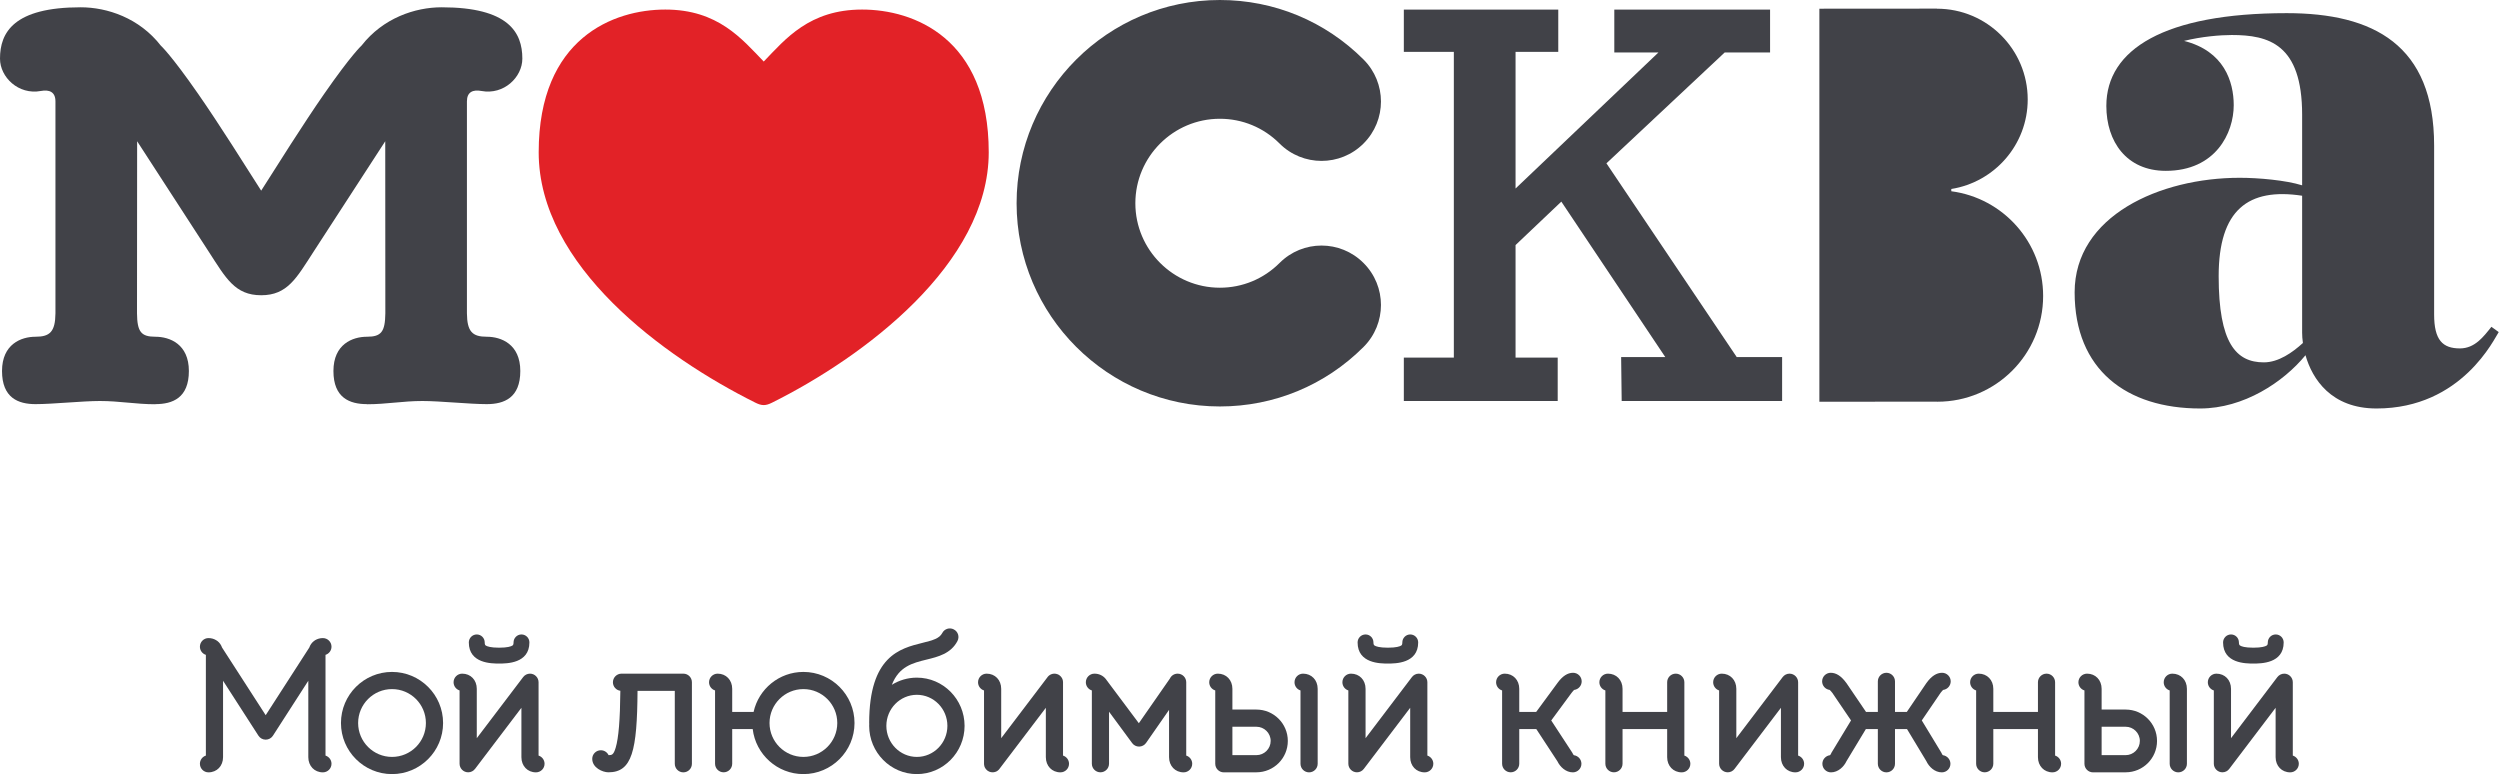
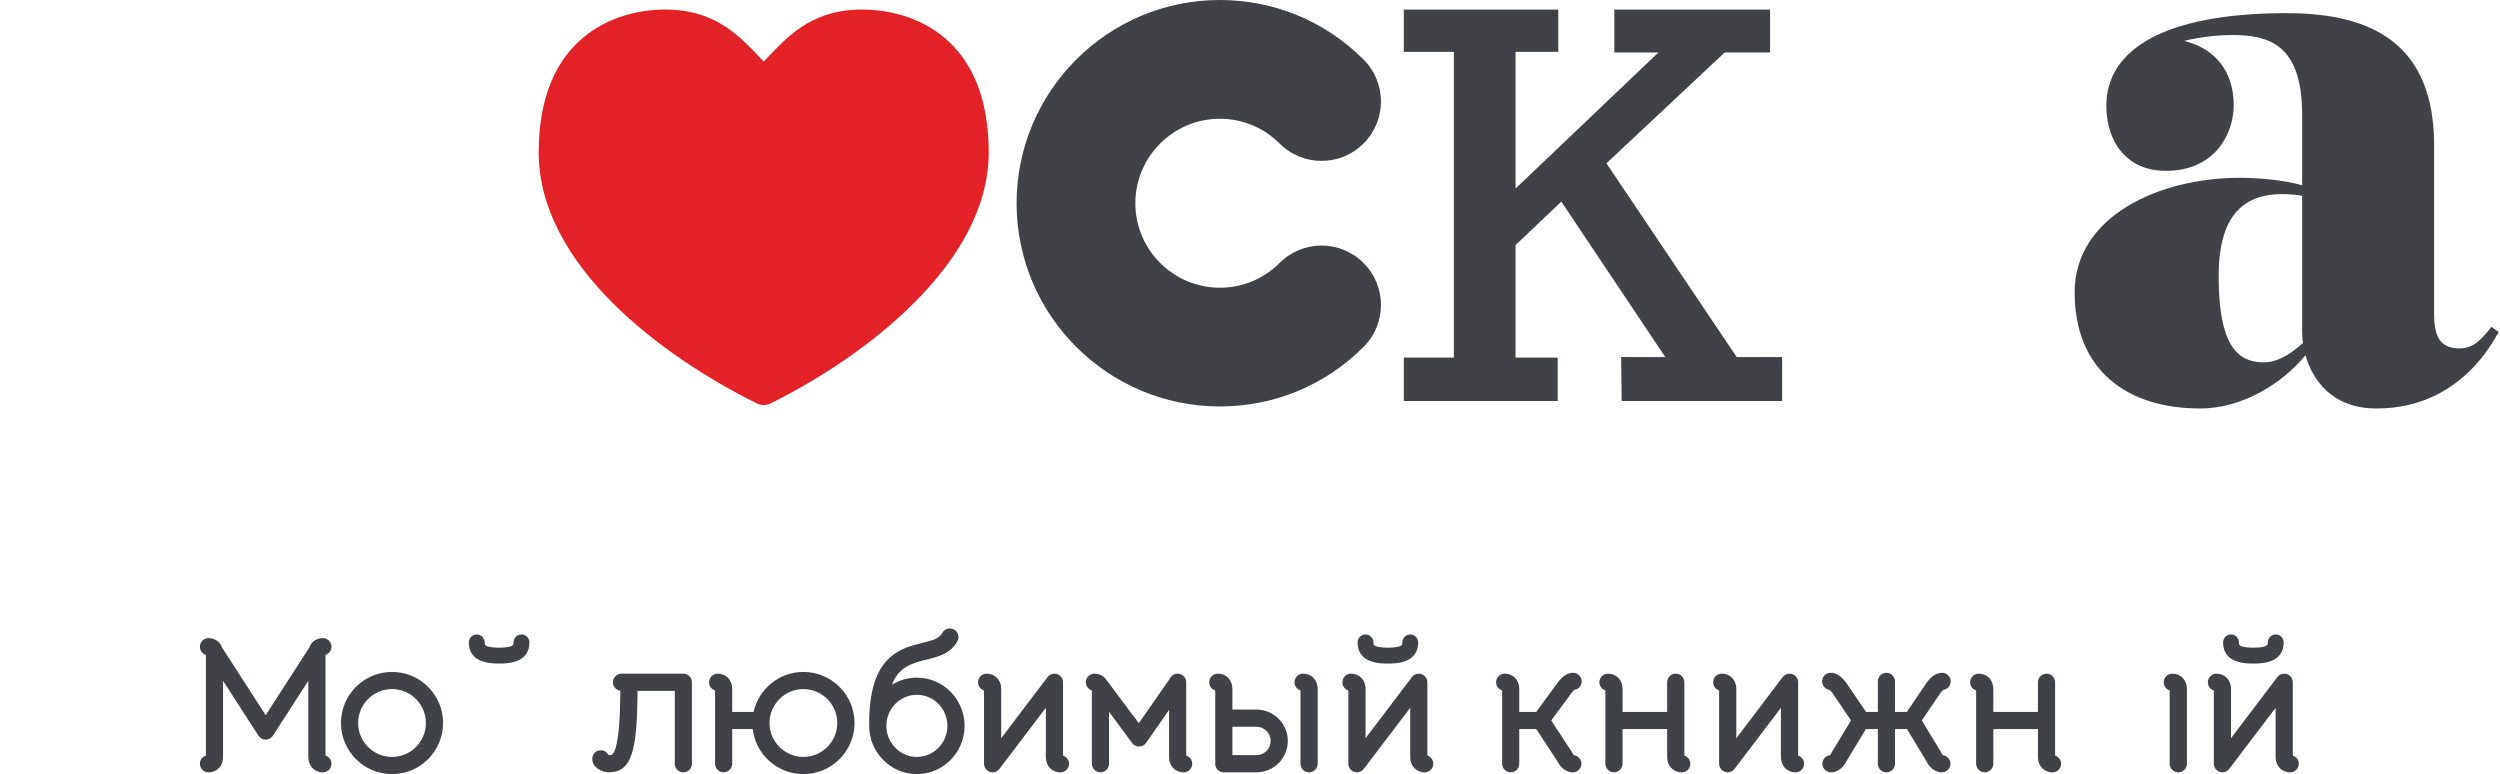
<svg xmlns="http://www.w3.org/2000/svg" viewBox="0 0 158.023 48.955" fill="none">
  <path fill-rule="evenodd" clip-rule="evenodd" d="M47.744 25.451C41.976 22.58 34.05 16.813 34.05 9.627C34.05 2.382 38.809 0.604 42.052 0.604C45.387 0.604 46.898 2.467 48.275 3.89C49.648 2.467 51.159 0.604 54.495 0.604C57.737 0.604 62.497 2.382 62.497 9.627C62.497 16.69 54.57 22.58 48.803 25.451C48.6 25.553 48.437 25.605 48.275 25.605C48.11 25.605 47.948 25.553 47.744 25.451Z" fill="#E22227" />
-   <path d="M30.769 21.285C29.863 21.285 29.526 20.969 29.514 19.807V6.407C29.514 5.815 29.89 5.649 30.435 5.751C31.851 6.013 33.017 4.877 33.017 3.707C33.017 2.052 32.148 0.461 27.918 0.461C26.232 0.461 24.214 1.139 22.853 2.881C22.853 2.881 22.219 3.446 20.48 5.949C19.197 7.791 17.441 10.585 16.509 12.051C15.576 10.585 13.82 7.791 12.536 5.949C10.798 3.446 10.162 2.881 10.162 2.881C8.805 1.139 6.784 0.461 5.099 0.461C0.867 0.461 0 2.052 0 3.707C0 4.877 1.166 6.013 2.58 5.751C3.125 5.649 3.505 5.815 3.505 6.407V19.807C3.492 20.969 3.155 21.285 2.246 21.285C1.34 21.285 0.128 21.751 0.128 23.451C0.128 25.15 1.153 25.545 2.246 25.545C3.355 25.545 5.195 25.347 6.313 25.347C7.559 25.347 8.577 25.552 9.819 25.552V25.545C10.914 25.545 11.939 25.15 11.939 23.451C11.939 21.751 10.73 21.285 9.819 21.285C8.914 21.285 8.673 20.969 8.66 19.807L8.668 8.928L13.2 15.918C14.274 17.574 14.847 18.662 16.509 18.662C18.169 18.662 18.743 17.574 19.815 15.918L24.351 8.928L24.357 19.807C24.341 20.969 24.104 21.285 23.196 21.285C22.288 21.285 21.076 21.751 21.076 23.451C21.076 25.15 22.103 25.545 23.196 25.545V25.552C24.439 25.552 25.459 25.347 26.703 25.347C27.823 25.347 29.664 25.545 30.769 25.545C31.864 25.545 32.888 25.15 32.888 23.451C32.888 21.751 31.677 21.285 30.769 21.285Z" fill="#414248" />
  <path d="M77.106 25.692C70.02 25.692 64.258 19.928 64.258 12.848C64.258 5.761 70.02 0 77.106 0C80.537 0 83.762 1.338 86.187 3.761C87.657 5.229 87.657 7.606 86.187 9.072C84.724 10.537 82.345 10.537 80.88 9.072C79.872 8.062 78.529 7.507 77.106 7.507C74.163 7.507 71.765 9.902 71.765 12.848C71.765 15.791 74.163 18.186 77.106 18.186C78.532 18.186 79.872 17.63 80.88 16.623C82.345 15.154 84.721 15.154 86.187 16.623C87.657 18.089 87.657 20.465 86.187 21.932C83.765 24.354 80.537 25.692 77.106 25.692Z" fill="#414248" />
  <path d="M143.095 22.905C141.339 22.905 140.24 21.687 140.24 17.458C140.24 13.26 142.108 11.855 145.516 12.372V21.033C145.516 21.223 145.531 21.445 145.565 21.68C144.911 22.278 144.026 22.905 143.095 22.905ZM157.48 20.657C156.983 21.283 156.432 22.023 155.49 22.023C154.399 22.023 153.859 21.5 153.859 19.878V9.2C153.859 2.829 150.021 0.831 144.541 0.831C136.825 0.831 133.14 3.114 133.14 6.694C133.14 8.952 134.418 10.799 136.896 10.799C140.053 10.799 141.192 8.404 141.192 6.649C141.192 5.161 140.583 3.224 138.052 2.586C139.148 2.31 140.349 2.213 141.067 2.213C143.387 2.213 145.516 2.773 145.516 7.249V11.714C144.482 11.391 142.755 11.238 141.567 11.238C136.526 11.238 131.136 13.643 131.136 18.48C131.136 23.381 134.426 25.82 139.071 25.82C141.825 25.82 144.339 24.15 145.728 22.453C146.157 23.96 147.355 25.82 150.219 25.82C155.642 25.82 157.698 21.331 157.942 20.991L157.48 20.657Z" fill="#414248" />
  <path d="M101.541 10.323L109.776 22.569H112.646V25.348H102.505L102.471 22.569H105.26L98.69 12.744L95.797 15.49V22.603H98.461V25.348H88.735V22.603H91.896V3.28H88.735V0.609H98.497V3.28H95.797V11.916L104.828 3.317H102.039V0.609H111.885V3.317H109.016L101.541 10.323Z" fill="#414248" />
-   <path d="M123.34 12.089V11.945C126.076 11.509 128.17 9.144 128.17 6.288C128.17 3.119 125.599 0.55 122.434 0.55V0.545L115.001 0.55V25.392L122.405 25.39C122.428 25.39 122.441 25.392 122.461 25.392C126.151 25.392 129.145 22.401 129.145 18.71C129.145 15.316 126.614 12.519 123.34 12.089Z" fill="#414248" />
  <path d="M20.954 40.876C20.954 40.578 20.71 40.333 20.409 40.333C20.23 40.333 20.069 40.38 19.929 40.461C19.9 40.477 19.868 40.499 19.84 40.523C19.708 40.625 19.608 40.764 19.55 40.932L16.794 45.207L14.037 40.932C13.977 40.764 13.88 40.625 13.748 40.523C13.717 40.499 13.689 40.477 13.654 40.461C13.521 40.38 13.358 40.333 13.177 40.333C12.878 40.333 12.636 40.578 12.636 40.876C12.636 41.118 12.793 41.324 13.013 41.393V47.759C12.793 47.83 12.636 48.034 12.636 48.276C12.636 48.576 12.878 48.82 13.177 48.82C13.71 48.82 14.099 48.416 14.099 47.861V43.03L16.336 46.503C16.437 46.66 16.609 46.753 16.794 46.753C16.979 46.753 17.151 46.66 17.252 46.503L19.488 43.03V47.861C19.488 48.416 19.876 48.82 20.409 48.82C20.71 48.82 20.954 48.576 20.954 48.276C20.954 48.034 20.795 47.83 20.575 47.759V41.393C20.795 41.324 20.954 41.118 20.954 40.876Z" fill="#414248" />
  <path d="M31.549 41.942C32.023 41.942 33.463 41.942 33.463 40.608C33.463 40.33 33.239 40.103 32.961 40.103C32.686 40.103 32.461 40.33 32.461 40.608C32.461 40.758 32.42 40.784 32.385 40.808C32.303 40.856 32.093 40.94 31.549 40.94C31.007 40.94 30.793 40.856 30.713 40.808C30.677 40.784 30.638 40.758 30.638 40.608C30.638 40.33 30.413 40.103 30.137 40.103C29.859 40.103 29.634 40.33 29.634 40.608C29.634 41.942 31.077 41.942 31.549 41.942Z" fill="#414248" />
  <path d="M24.779 47.844C23.597 47.844 22.637 46.885 22.637 45.701C22.637 44.518 23.597 43.557 24.779 43.557C25.963 43.557 26.921 44.518 26.921 45.701C26.921 46.885 25.963 47.844 24.779 47.844ZM24.779 42.472C22.998 42.472 21.552 43.919 21.552 45.701C21.552 47.481 22.998 48.93 24.779 48.93C26.559 48.93 28.007 47.481 28.007 45.701C28.007 43.919 26.559 42.472 24.779 42.472Z" fill="#414248" />
  <path d="M50.783 47.844C49.602 47.844 48.641 46.885 48.641 45.701C48.641 44.518 49.602 43.557 50.783 43.557C51.964 43.557 52.924 44.518 52.924 45.701C52.924 46.885 51.964 47.844 50.783 47.844ZM50.783 42.472C49.244 42.472 47.954 43.554 47.634 44.999H46.282V43.541C46.282 42.983 45.895 42.581 45.362 42.581C45.061 42.581 44.818 42.826 44.818 43.125C44.818 43.368 44.977 43.574 45.198 43.641V48.274C45.198 48.572 45.44 48.817 45.741 48.817C46.04 48.817 46.282 48.572 46.282 48.274V46.085H47.578C47.768 47.682 49.13 48.93 50.783 48.93C52.565 48.93 54.013 47.481 54.013 45.701C54.013 43.919 52.565 42.472 50.783 42.472Z" fill="#414248" />
  <path d="M106.467 47.759V43.125C106.467 42.826 106.223 42.581 105.924 42.581C105.62 42.581 105.38 42.826 105.38 43.125V44.999H102.56V43.541C102.56 42.983 102.17 42.581 101.637 42.581C101.337 42.581 101.095 42.826 101.095 43.125C101.095 43.368 101.255 43.574 101.474 43.642V48.274C101.474 48.573 101.716 48.817 102.016 48.817C102.315 48.817 102.56 48.573 102.56 48.274V46.085H105.38V47.861C105.38 48.416 105.768 48.82 106.302 48.82C106.602 48.82 106.846 48.576 106.846 48.277C106.846 48.034 106.686 47.83 106.467 47.759Z" fill="#414248" />
  <path d="M129.901 47.759V43.125C129.901 42.826 129.659 42.581 129.36 42.581C129.06 42.581 128.817 42.826 128.817 43.125V44.999H125.996V43.541C125.996 42.983 125.606 42.581 125.072 42.581C124.773 42.581 124.53 42.826 124.53 43.125C124.53 43.368 124.69 43.574 124.91 43.642V48.274C124.91 48.573 125.153 48.817 125.449 48.817C125.75 48.817 125.996 48.573 125.996 48.274V46.085H128.817V47.861C128.817 48.416 129.204 48.82 129.736 48.82C130.039 48.82 130.281 48.576 130.281 48.277C130.281 48.034 130.123 47.83 129.901 47.759Z" fill="#414248" />
  <path d="M99.504 43.609C99.772 43.574 99.977 43.343 99.977 43.068C99.977 42.771 99.732 42.526 99.434 42.526C99.086 42.526 98.765 42.734 98.452 43.163L97.102 44.999H96.031V43.541C96.031 42.983 95.645 42.581 95.112 42.581C94.811 42.581 94.567 42.826 94.567 43.125C94.567 43.368 94.725 43.574 94.947 43.642V48.274C94.947 48.573 95.188 48.817 95.49 48.817C95.789 48.817 96.031 48.573 96.031 48.274V46.085H97.109L98.445 48.124C98.608 48.468 98.97 48.82 99.419 48.82C99.718 48.82 99.961 48.576 99.961 48.277C99.961 48 99.753 47.772 99.483 47.736C99.466 47.722 99.44 47.689 99.423 47.651C99.412 47.624 99.394 47.592 99.375 47.564L98.052 45.54L99.33 43.805C99.419 43.684 99.477 43.629 99.504 43.609Z" fill="#414248" />
  <path d="M122.828 43.609C123.095 43.574 123.303 43.343 123.303 43.068C123.303 42.771 123.058 42.526 122.759 42.526C122.411 42.526 122.086 42.734 121.775 43.165C121.772 43.17 121.769 43.173 121.765 43.177L120.529 44.999H119.781V43.068C119.781 42.771 119.539 42.526 119.24 42.526C118.94 42.526 118.697 42.771 118.697 43.068V44.999H117.949L116.712 43.177C116.709 43.173 116.706 43.17 116.702 43.165C116.387 42.734 116.067 42.526 115.719 42.526C115.419 42.526 115.175 42.771 115.175 43.068C115.175 43.343 115.381 43.574 115.651 43.609C115.675 43.629 115.733 43.683 115.821 43.797L117.002 45.538L115.766 47.578C115.753 47.606 115.74 47.631 115.732 47.651C115.716 47.689 115.689 47.722 115.669 47.736C115.4 47.772 115.191 48 115.191 48.277C115.191 48.576 115.434 48.82 115.735 48.82C116.186 48.82 116.553 48.461 116.715 48.113L117.939 46.085H118.697V48.277C118.697 48.576 118.94 48.82 119.24 48.82C119.539 48.82 119.781 48.576 119.781 48.277V46.085H120.541L121.764 48.113C121.925 48.461 122.288 48.82 122.741 48.82C123.045 48.82 123.285 48.576 123.285 48.277C123.285 48 123.075 47.772 122.81 47.736C122.789 47.722 122.762 47.689 122.747 47.651C122.737 47.631 122.725 47.606 122.712 47.578L121.475 45.538L122.66 43.797C122.744 43.683 122.801 43.629 122.828 43.609Z" fill="#414248" />
  <path d="M79.417 47.732H77.899V45.937H79.417C79.913 45.937 80.318 46.338 80.318 46.834C80.318 47.328 79.913 47.732 79.417 47.732ZM79.417 44.851H77.899V43.541C77.899 42.983 77.513 42.581 76.978 42.581C76.677 42.581 76.434 42.826 76.434 43.125C76.434 43.368 76.593 43.574 76.815 43.642V48.277C76.815 48.576 77.056 48.82 77.357 48.82C77.377 48.82 77.393 48.818 77.415 48.817H79.417C80.512 48.817 81.402 47.929 81.402 46.834C81.402 45.739 80.512 44.851 79.417 44.851Z" fill="#414248" />
  <path d="M82.367 42.581C82.067 42.581 81.825 42.825 81.825 43.125C81.825 43.368 81.982 43.574 82.203 43.642V48.277C82.203 48.576 82.445 48.82 82.746 48.82C83.044 48.82 83.289 48.576 83.289 48.277V43.541C83.289 42.984 82.901 42.581 82.367 42.581Z" fill="#414248" />
-   <path d="M34.042 47.759V43.125C34.042 42.826 33.799 42.581 33.502 42.581C33.323 42.581 33.169 42.667 33.069 42.797L30.137 46.66V43.541C30.137 42.983 29.749 42.581 29.216 42.581C28.915 42.581 28.67 42.826 28.67 43.125C28.67 43.368 28.831 43.574 29.049 43.642V48.274C29.049 48.573 29.292 48.817 29.594 48.817C29.77 48.817 29.927 48.732 30.025 48.601H30.027L32.958 44.739V47.861C32.958 48.416 33.344 48.82 33.877 48.82C34.179 48.82 34.421 48.576 34.421 48.277C34.421 48.034 34.262 47.83 34.042 47.759Z" fill="#414248" />
  <path d="M87.727 41.942C88.202 41.942 89.642 41.942 89.642 40.608C89.642 40.33 89.417 40.103 89.14 40.103C88.864 40.103 88.64 40.33 88.64 40.608C88.64 40.758 88.6 40.784 88.563 40.808C88.484 40.856 88.269 40.94 87.727 40.94C87.186 40.94 86.972 40.856 86.892 40.808C86.857 40.784 86.814 40.758 86.814 40.608C86.814 40.33 86.592 40.103 86.316 40.103C86.037 40.103 85.813 40.33 85.813 40.608C85.813 41.942 87.255 41.942 87.727 41.942Z" fill="#414248" />
  <path d="M90.223 47.759V43.125C90.223 42.826 89.977 42.581 89.678 42.581C89.503 42.581 89.345 42.667 89.247 42.797L86.316 46.66V43.541C86.316 42.983 85.929 42.581 85.395 42.581C85.093 42.581 84.852 42.826 84.852 43.125C84.852 43.368 85.011 43.574 85.228 43.642V48.274C85.228 48.573 85.474 48.817 85.774 48.817C85.95 48.817 86.105 48.732 86.205 48.601L89.137 44.739V47.861C89.137 48.416 89.522 48.82 90.056 48.82C90.355 48.82 90.599 48.576 90.599 48.277C90.599 48.034 90.44 47.83 90.223 47.759Z" fill="#414248" />
-   <path d="M134.363 47.732H132.842V45.937H134.363C134.853 45.937 135.258 46.338 135.258 46.834C135.258 47.328 134.853 47.732 134.363 47.732ZM134.363 44.851H132.842V43.541C132.842 42.983 132.454 42.581 131.922 42.581C131.621 42.581 131.375 42.826 131.375 43.125C131.375 43.368 131.533 43.574 131.756 43.642V48.277C131.756 48.576 131.998 48.82 132.299 48.82C132.318 48.82 132.339 48.818 132.357 48.817H134.363C135.457 48.817 136.344 47.929 136.344 46.834C136.344 45.739 135.457 44.851 134.363 44.851Z" fill="#414248" />
  <path d="M137.311 42.581C137.01 42.581 136.767 42.825 136.767 43.125C136.767 43.368 136.925 43.574 137.144 43.642V48.277C137.144 48.576 137.389 48.82 137.686 48.82C137.988 48.82 138.233 48.576 138.233 48.277V43.541C138.233 42.984 137.844 42.581 137.311 42.581Z" fill="#414248" />
  <path d="M142.433 41.942C142.908 41.942 144.349 41.942 144.349 40.608C144.349 40.33 144.125 40.103 143.847 40.103C143.569 40.103 143.346 40.33 143.346 40.608C143.346 40.758 143.306 40.784 143.267 40.808C143.189 40.856 142.976 40.94 142.433 40.94C141.89 40.94 141.676 40.856 141.602 40.808C141.563 40.784 141.52 40.758 141.52 40.608C141.52 40.33 141.299 40.103 141.021 40.103C140.744 40.103 140.519 40.33 140.519 40.608C140.519 41.942 141.961 41.942 142.433 41.942Z" fill="#414248" />
  <path d="M144.926 47.759V43.125C144.926 42.826 144.684 42.581 144.386 42.581C144.209 42.581 144.053 42.667 143.951 42.797L141.021 46.66V43.541C141.021 42.983 140.633 42.581 140.096 42.581C139.8 42.581 139.555 42.826 139.555 43.125C139.555 43.368 139.713 43.574 139.934 43.642V48.274C139.934 48.573 140.179 48.817 140.478 48.817C140.654 48.817 140.814 48.732 140.909 48.601L143.84 44.739V47.861C143.84 48.416 144.229 48.82 144.763 48.82C145.062 48.82 145.306 48.576 145.306 48.277C145.306 48.034 145.146 47.83 144.926 47.759Z" fill="#414248" />
  <path d="M113.658 47.759V43.125C113.658 42.826 113.412 42.581 113.112 42.581C112.937 42.581 112.782 42.667 112.682 42.797L109.752 46.66V43.541C109.752 42.983 109.363 42.581 108.831 42.581C108.53 42.581 108.288 42.826 108.288 43.125C108.288 43.368 108.448 43.574 108.664 43.642V48.274C108.664 48.573 108.909 48.817 109.21 48.817C109.385 48.817 109.542 48.732 109.639 48.601L112.571 44.739V47.861C112.571 48.416 112.958 48.82 113.491 48.82C113.793 48.82 114.037 48.576 114.037 48.277C114.037 48.034 113.877 47.83 113.658 47.759Z" fill="#414248" />
  <path d="M67.193 47.759V43.114C67.193 43.105 67.193 43.095 67.19 43.086C67.19 43.078 67.19 43.068 67.187 43.061C67.187 43.051 67.186 43.044 67.186 43.036C67.183 43.024 67.18 43.016 67.179 43.008C67.179 43 67.176 42.993 67.174 42.983C67.17 42.972 67.167 42.965 67.166 42.954C67.163 42.947 67.158 42.94 67.157 42.935C67.155 42.925 67.149 42.915 67.148 42.908C67.143 42.9 67.139 42.891 67.135 42.883C67.131 42.874 67.129 42.869 67.124 42.86C67.119 42.853 67.113 42.843 67.109 42.837C67.104 42.83 67.102 42.823 67.096 42.817C67.091 42.809 67.084 42.799 67.076 42.792C67.074 42.785 67.066 42.78 67.063 42.775C67.06 42.766 67.051 42.759 67.045 42.752C67.039 42.747 67.033 42.74 67.026 42.737C67.022 42.728 67.014 42.723 67.007 42.718C67.003 42.711 66.993 42.704 66.986 42.701C66.982 42.697 66.98 42.695 66.978 42.692C66.974 42.69 66.969 42.687 66.968 42.686C66.958 42.679 66.95 42.673 66.942 42.667C66.934 42.663 66.927 42.659 66.922 42.655C66.913 42.65 66.903 42.645 66.895 42.639C66.888 42.636 66.88 42.633 66.873 42.629C66.864 42.627 66.856 42.622 66.847 42.619C66.839 42.618 66.829 42.613 66.823 42.612C66.815 42.608 66.805 42.605 66.797 42.605C66.787 42.602 66.78 42.598 66.771 42.595C66.76 42.592 66.753 42.592 66.746 42.592C66.736 42.588 66.727 42.587 66.717 42.585C66.707 42.584 66.701 42.584 66.696 42.584C66.683 42.584 66.672 42.584 66.664 42.581H66.64C66.63 42.581 66.618 42.584 66.611 42.584C66.602 42.584 66.592 42.584 66.586 42.585C66.574 42.585 66.567 42.588 66.557 42.588C66.549 42.592 66.54 42.592 66.532 42.595C66.524 42.597 66.515 42.599 66.506 42.602C66.498 42.605 66.49 42.606 66.481 42.609C66.473 42.613 66.467 42.615 66.456 42.618C66.449 42.621 66.439 42.622 66.431 42.627C66.425 42.629 66.415 42.634 66.406 42.639C66.4 42.642 66.394 42.645 66.386 42.65C66.378 42.655 66.369 42.662 66.359 42.667C66.354 42.673 66.348 42.676 66.342 42.677C66.333 42.686 66.324 42.691 66.316 42.697C66.311 42.701 66.304 42.704 66.299 42.709C66.292 42.716 66.285 42.723 66.277 42.728C66.272 42.737 66.267 42.74 66.261 42.748C66.251 42.752 66.247 42.759 66.241 42.766C66.234 42.775 66.229 42.78 66.223 42.788C66.222 42.792 66.219 42.792 66.217 42.797L63.285 46.66V43.541C63.285 42.983 62.898 42.581 62.365 42.581C62.064 42.581 61.821 42.826 61.821 43.125C61.821 43.368 61.979 43.574 62.199 43.642V48.284C62.199 48.294 62.202 48.304 62.202 48.315C62.202 48.321 62.203 48.331 62.203 48.34C62.203 48.348 62.206 48.355 62.209 48.366C62.211 48.375 62.211 48.385 62.214 48.392C62.215 48.402 62.218 48.407 62.218 48.415C62.221 48.423 62.224 48.434 62.226 48.444C62.23 48.453 62.231 48.458 62.233 48.467C62.24 48.477 62.241 48.484 62.244 48.493C62.247 48.5 62.254 48.507 62.255 48.515C62.259 48.525 62.265 48.53 62.269 48.539C62.272 48.548 62.278 48.557 62.285 48.565C62.288 48.57 62.292 48.576 62.296 48.582C62.302 48.59 62.309 48.599 62.313 48.61C62.32 48.613 62.324 48.62 62.328 48.624C62.335 48.631 62.341 48.639 62.348 48.644C62.352 48.651 62.359 48.657 62.365 48.664C62.373 48.671 62.378 48.676 62.383 48.682C62.393 48.688 62.401 48.692 62.407 48.7C62.409 48.702 62.411 48.705 62.415 48.709C62.418 48.71 62.419 48.71 62.419 48.712C62.442 48.726 62.463 48.742 62.491 48.754C62.491 48.754 62.494 48.756 62.497 48.759C62.518 48.77 62.543 48.78 62.565 48.788C62.565 48.788 62.572 48.79 62.575 48.791C62.599 48.798 62.625 48.803 62.648 48.809C62.655 48.809 62.66 48.81 62.667 48.81C62.69 48.816 62.717 48.817 62.744 48.817C62.762 48.817 62.783 48.816 62.802 48.814C62.807 48.814 62.811 48.81 62.816 48.81C62.831 48.81 62.844 48.807 62.862 48.803C62.865 48.8 62.87 48.8 62.875 48.8C62.888 48.796 62.905 48.793 62.914 48.788C62.922 48.787 62.927 48.784 62.933 48.783C62.946 48.78 62.958 48.774 62.971 48.767C62.977 48.764 62.982 48.762 62.989 48.759C63 48.752 63.01 48.745 63.023 48.74C63.028 48.736 63.033 48.732 63.038 48.729C63.051 48.722 63.061 48.712 63.072 48.705C63.079 48.702 63.083 48.697 63.087 48.692C63.103 48.682 63.118 48.671 63.13 48.653C63.137 48.649 63.138 48.644 63.142 48.639C63.153 48.631 63.162 48.62 63.17 48.61C63.173 48.61 63.174 48.606 63.174 48.601L66.107 44.739V47.861C66.107 48.416 66.494 48.82 67.029 48.82C67.33 48.82 67.572 48.576 67.572 48.277C67.572 48.034 67.413 47.83 67.193 47.759Z" fill="#414248" />
  <path d="M74.981 47.759V43.125C74.981 42.826 74.737 42.581 74.438 42.581C74.22 42.581 74.035 42.707 73.949 42.89L71.985 45.714L69.883 42.904C69.717 42.704 69.471 42.581 69.178 42.581C68.878 42.581 68.635 42.826 68.635 43.125C68.635 43.368 68.795 43.574 69.015 43.642V48.274C69.015 48.573 69.257 48.817 69.558 48.817C69.857 48.817 70.101 48.573 70.101 48.274V44.986L71.563 46.97C71.663 47.109 71.826 47.191 71.998 47.191H72.005C72.181 47.188 72.345 47.102 72.444 46.958L73.895 44.871V47.861C73.895 48.416 74.283 48.82 74.815 48.82C75.115 48.82 75.359 48.576 75.359 48.277C75.359 48.034 75.203 47.83 74.981 47.759Z" fill="#414248" />
  <path d="M43.193 42.581H39.285C38.987 42.581 38.742 42.825 38.742 43.125C38.742 43.4 38.946 43.63 39.212 43.663C39.196 45.497 39.101 46.648 38.916 47.264C38.78 47.715 38.676 47.73 38.48 47.732C38.476 47.73 38.472 47.73 38.465 47.728C38.378 47.548 38.194 47.423 37.978 47.423C37.677 47.423 37.435 47.667 37.435 47.964C37.435 48.531 38.092 48.817 38.458 48.817C39.955 48.817 40.273 47.454 40.298 43.669H42.653V48.277C42.653 48.576 42.894 48.82 43.193 48.82C43.495 48.82 43.735 48.576 43.735 48.277V43.125C43.735 42.825 43.495 42.581 43.193 42.581Z" fill="#414248" />
  <path d="M57.955 47.844C56.89 47.844 56.026 46.962 56.026 45.881C56.026 44.799 56.89 43.918 57.955 43.918C59.02 43.918 59.884 44.799 59.884 45.881C59.884 46.962 59.02 47.844 57.955 47.844ZM57.955 42.833C57.374 42.833 56.832 43 56.373 43.286C56.829 42.122 57.68 41.911 58.565 41.693C59.29 41.516 60.109 41.315 60.522 40.515C60.66 40.247 60.558 39.921 60.288 39.784C60.025 39.644 59.697 39.748 59.559 40.013C59.379 40.356 58.985 40.468 58.307 40.635C56.887 40.989 54.94 41.468 54.94 45.7C54.94 45.721 54.942 45.738 54.944 45.759C54.942 45.798 54.94 45.84 54.94 45.881C54.94 47.56 56.293 48.93 57.955 48.93C59.617 48.93 60.97 47.56 60.97 45.881C60.97 44.201 59.617 42.833 57.955 42.833Z" fill="#414248" />
</svg>